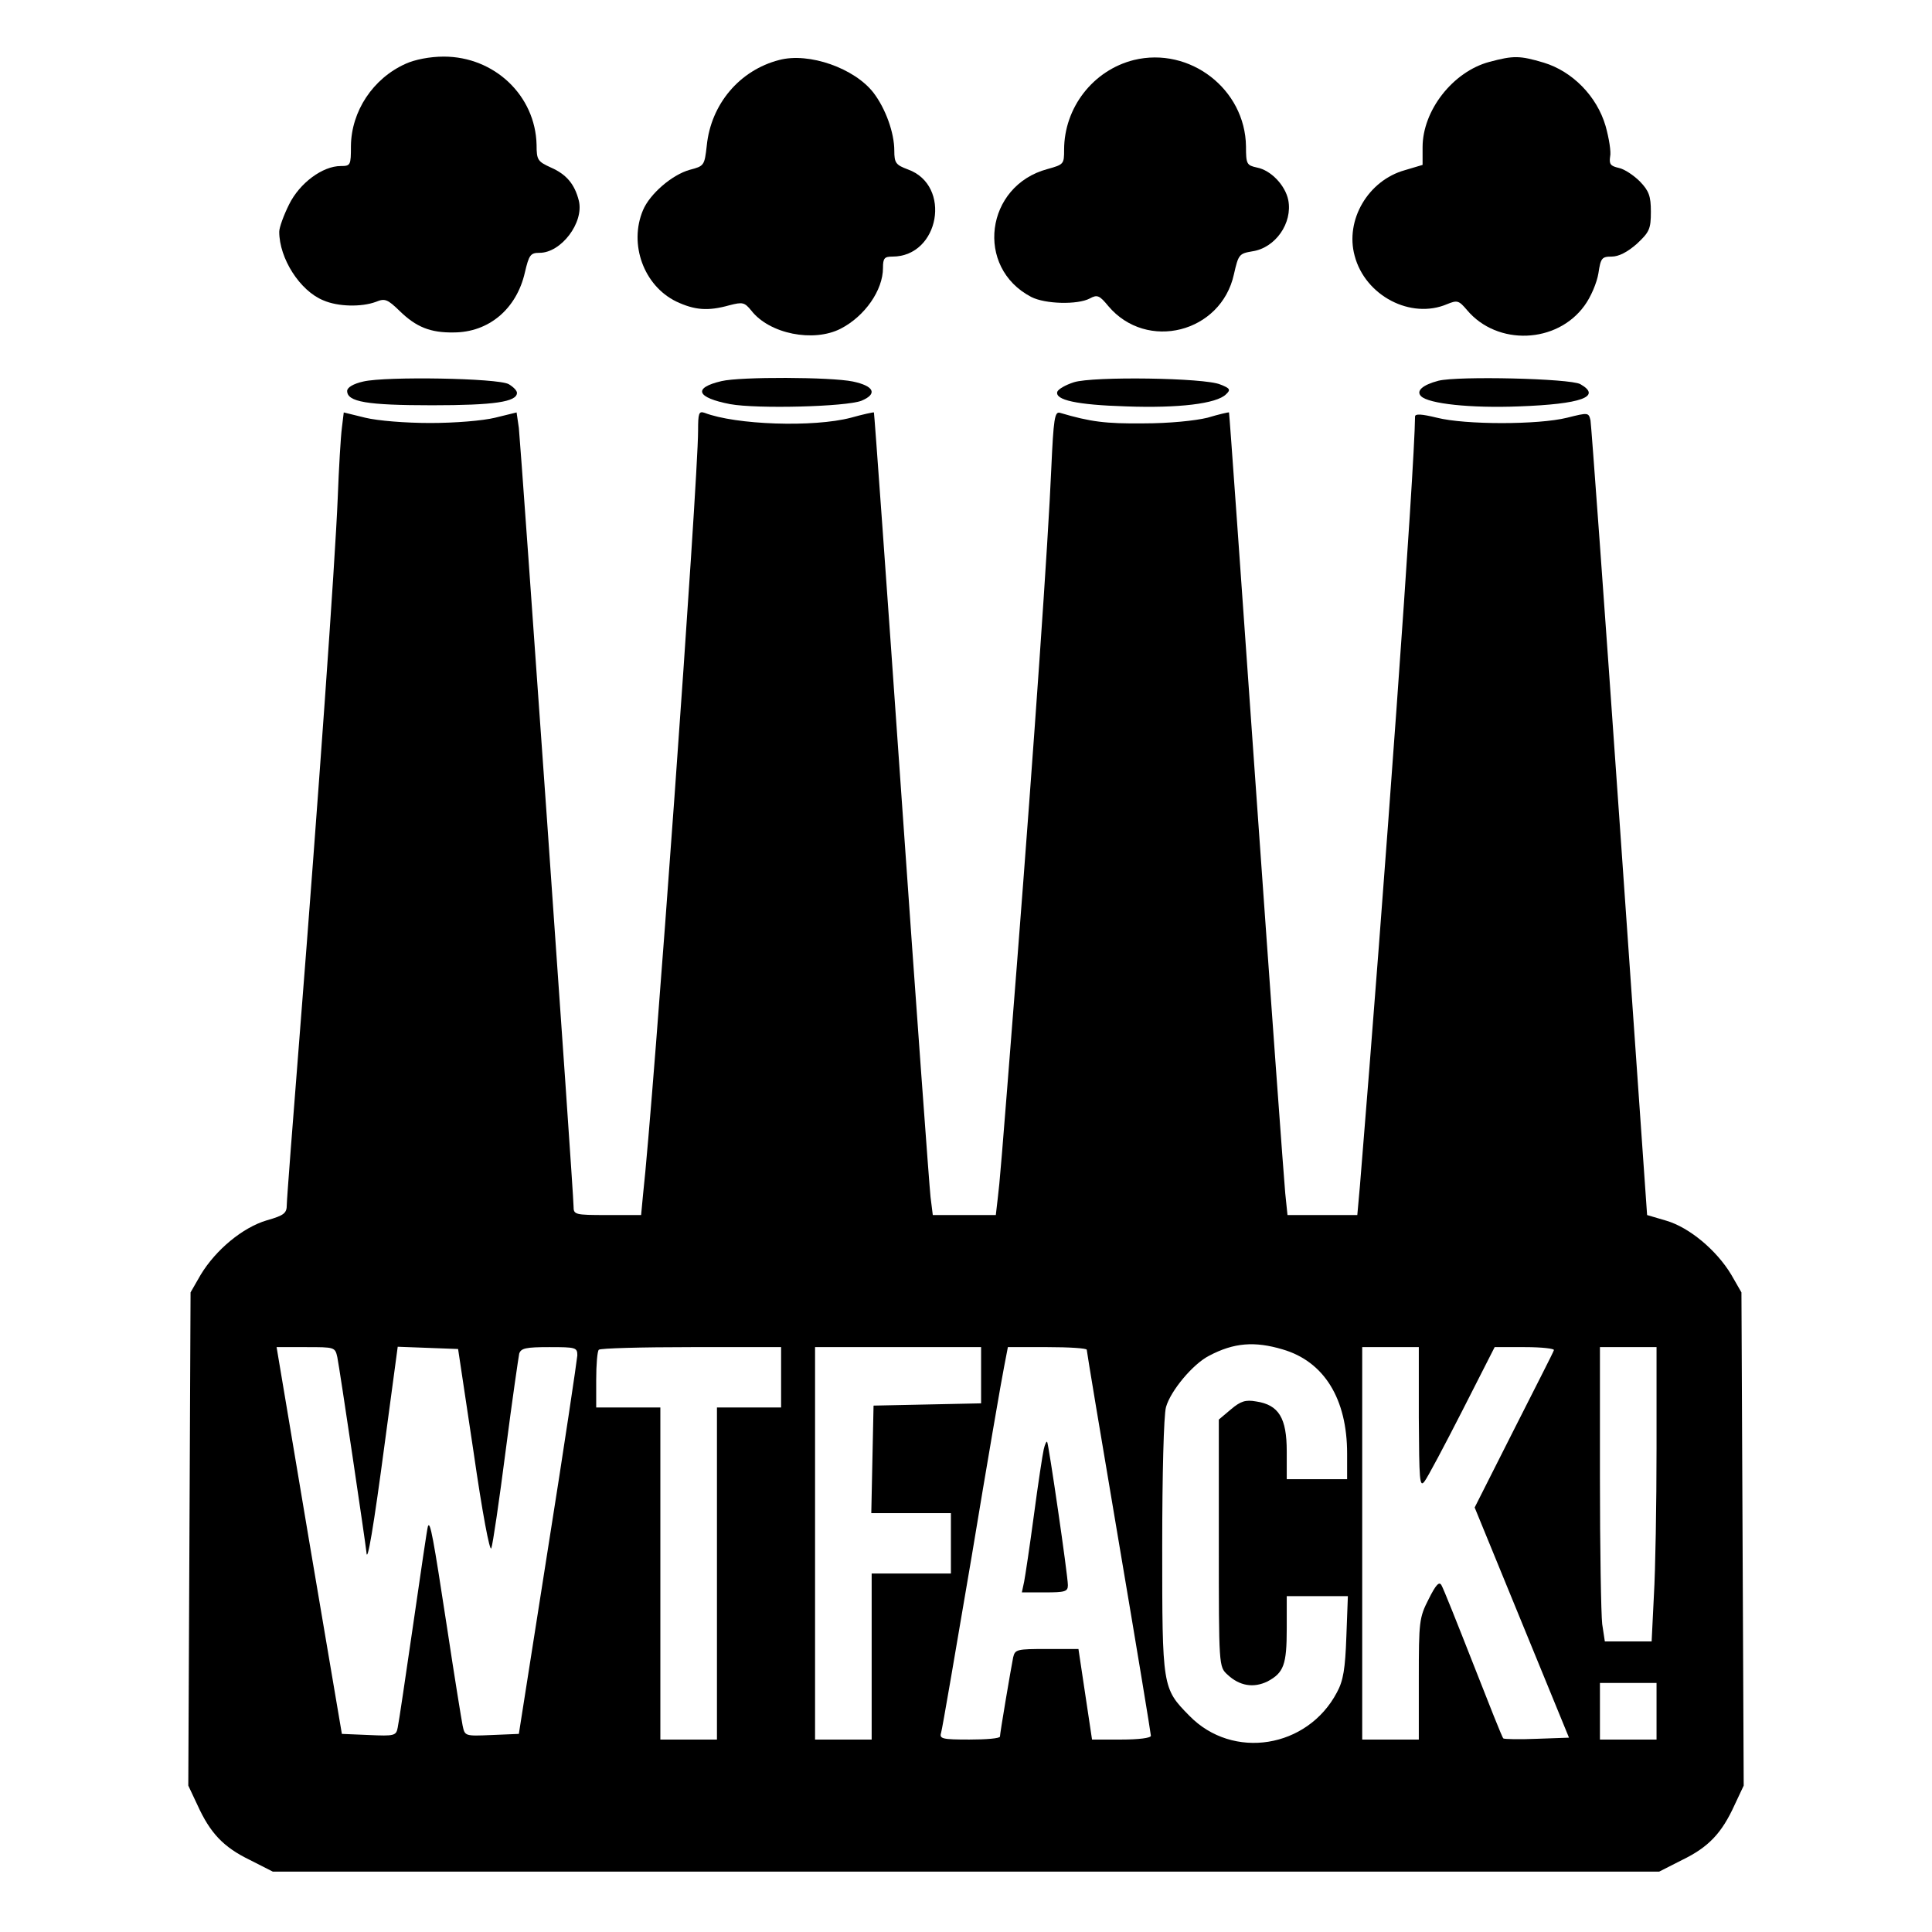
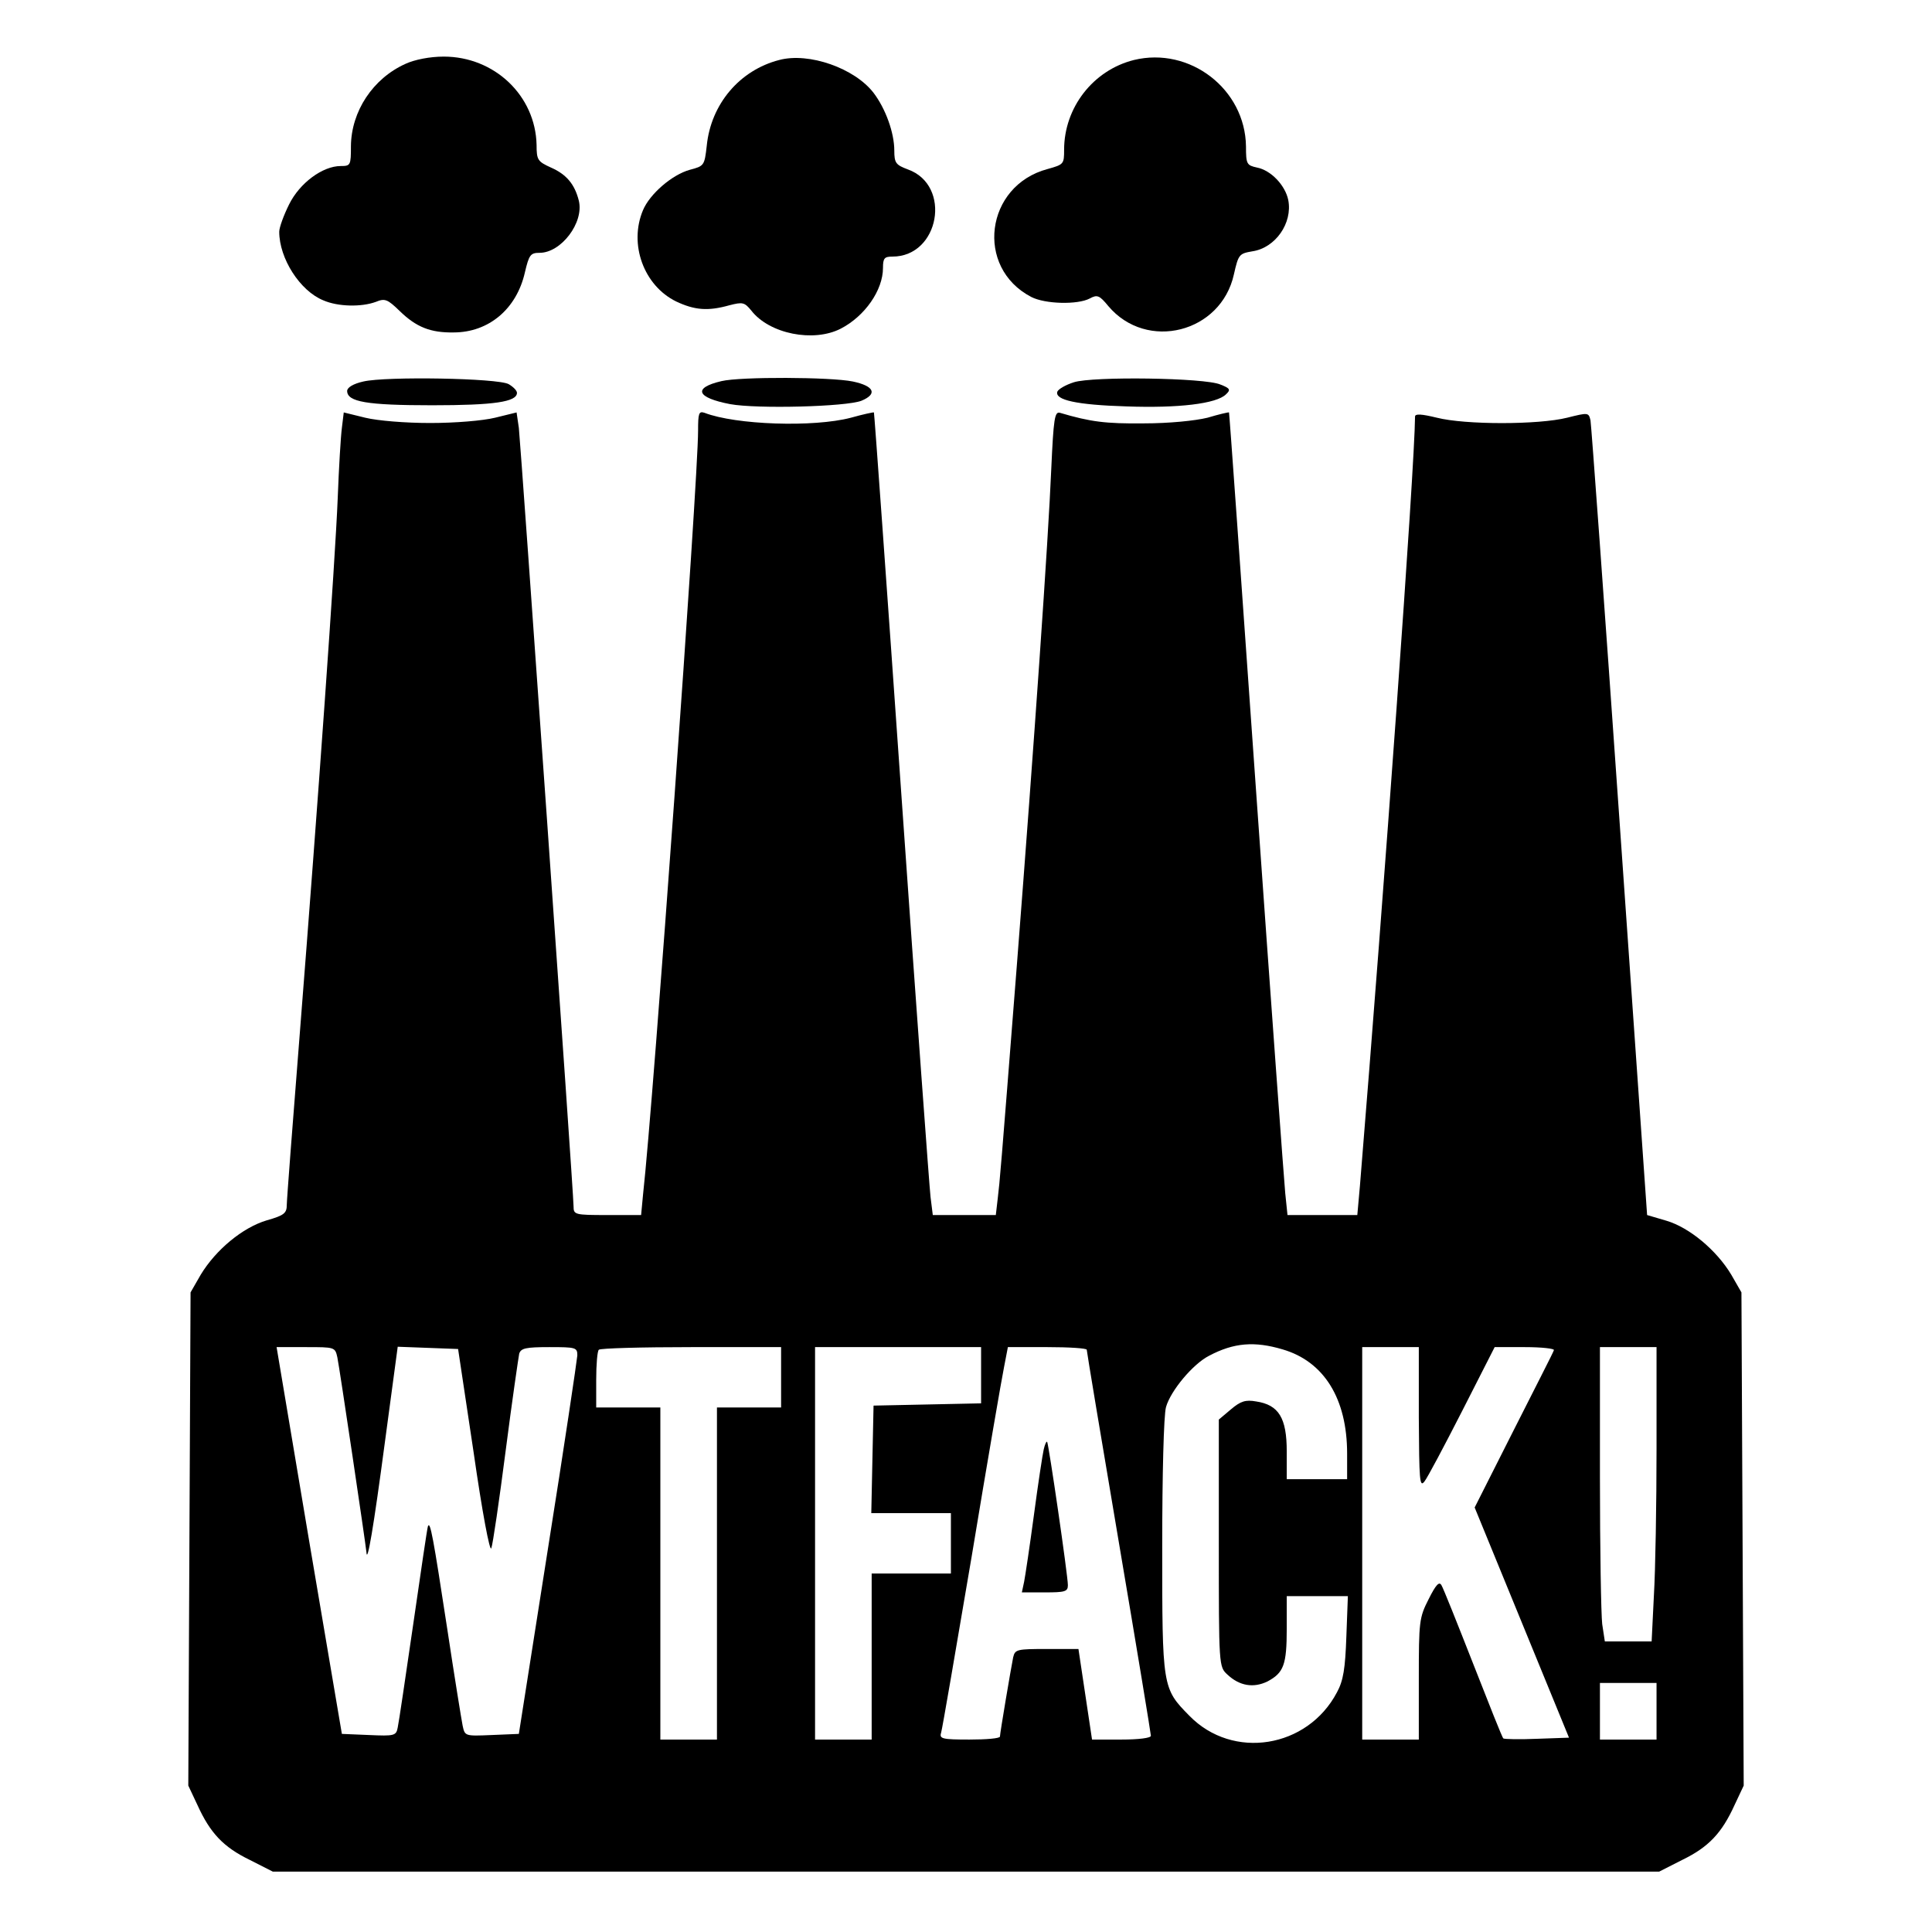
<svg xmlns="http://www.w3.org/2000/svg" version="1.0" width="512pt" height="512pt" viewBox="0 0 512 512" preserveAspectRatio="xMidYMid meet">
  <g transform="translate(0,512) scale(0.1,-0.1)" fill="#000000" stroke="none">
    <path d="M1075 4951 c-87 -39 -144 -126 -145 -218 0 -51 -1 -53 -27 -53 -48 0 -109 -45 -137 -102 -14 -28 -26 -61 -26 -72 0 -71 55 -157 117 -182 39 -17 101 -18 139 -4 24 10 31 7 63 -24 44 -43 82 -58 143 -57 93 0 167 62 189 159 11 47 15 52 39 52 57 0 118 80 104 138 -11 44 -33 70 -74 88 -35 16 -38 20 -38 60 -3 131 -112 234 -246 234 -37 0 -77 -8 -101 -19z" />
    <path d="M2065 4961 c-105 -27 -181 -117 -192 -227 -6 -53 -7 -54 -45 -64 -47 -13 -106 -64 -124 -107 -38 -90 2 -200 88 -242 49 -23 84 -26 141 -10 35 9 40 8 58 -14 48 -62 165 -85 237 -48 64 33 112 102 112 161 0 26 4 30 25 30 125 0 158 189 41 231 -32 12 -36 17 -36 50 0 47 -23 111 -55 153 -50 65 -171 108 -250 87z" />
    <path d="M3005 4961 c-108 -27 -185 -126 -185 -238 0 -38 -1 -39 -44 -51 -165 -44 -193 -261 -43 -339 37 -19 123 -21 155 -4 20 11 26 8 49 -20 102 -121 299 -71 333 84 12 53 14 55 49 61 61 9 107 75 95 136 -8 39 -46 79 -83 86 -27 6 -29 9 -29 56 -2 152 -149 265 -297 229z" />
-     <path d="M3947 4956 c-97 -26 -177 -129 -177 -226 l0 -47 -47 -14 c-97 -27 -159 -132 -133 -227 28 -106 149 -169 245 -128 27 11 31 10 53 -16 80 -95 238 -89 311 12 17 23 33 61 37 86 6 40 9 44 35 44 19 0 42 12 67 34 33 31 37 39 37 85 0 41 -5 55 -29 80 -16 16 -41 33 -56 36 -22 5 -26 10 -23 30 3 12 -3 49 -12 81 -23 79 -88 145 -164 168 -64 19 -80 19 -144 2z" />
    <path d="M963 4109 c-27 -6 -43 -16 -43 -25 0 -29 52 -38 225 -38 165 0 225 9 225 33 0 6 -10 16 -22 23 -29 16 -325 21 -385 7z" />
    <path d="M1912 4110 c-77 -18 -66 -44 23 -61 71 -13 307 -7 348 9 43 18 34 39 -23 51 -58 12 -298 13 -348 1z" />
    <path d="M2846 4107 c-22 -7 -41 -18 -44 -25 -7 -22 51 -35 183 -39 138 -5 239 7 264 32 13 12 11 16 -15 26 -41 18 -338 22 -388 6z" />
-     <path d="M3812 4111 c-42 -11 -60 -27 -46 -41 20 -20 131 -32 259 -27 166 6 221 26 163 59 -27 15 -324 22 -376 9z" />
    <path d="M906 3986 c-3 -23 -8 -106 -11 -186 -7 -172 -52 -803 -100 -1412 -19 -240 -35 -448 -35 -461 0 -22 -7 -28 -53 -41 -64 -19 -135 -78 -175 -144 l-27 -47 -3 -653 -3 -654 24 -51 c34 -75 69 -112 139 -146 l61 -31 1837 0 1837 0 61 31 c70 34 105 71 139 146 l24 51 -3 654 -3 653 -27 47 c-39 65 -111 125 -172 143 l-51 15 -73 1043 c-40 573 -75 1052 -77 1063 -5 21 -6 21 -62 7 -76 -19 -270 -19 -345 0 -41 10 -58 11 -58 3 -1 -137 -81 -1244 -146 -2038 l-7 -78 -92 0 -93 0 -6 58 c-3 31 -38 509 -77 1062 -39 553 -71 1006 -72 1007 -1 1 -27 -5 -57 -14 -33 -8 -101 -15 -170 -15 -100 -1 -140 4 -221 28 -14 4 -17 -15 -23 -148 -8 -190 -45 -722 -91 -1313 -44 -562 -45 -571 -51 -622 l-5 -43 -84 0 -83 0 -6 48 c-3 26 -38 504 -77 1062 -39 558 -72 1016 -73 1017 -1 1 -29 -5 -61 -14 -99 -26 -305 -19 -388 13 -15 5 -17 -1 -17 -47 0 -133 -118 -1777 -146 -2026 l-5 -53 -90 0 c-86 0 -89 1 -89 23 0 36 -140 2018 -145 2063 l-6 41 -57 -14 c-33 -8 -106 -14 -172 -14 -66 0 -139 6 -172 14 l-57 14 -5 -41z m2493 -2442 c110 -32 171 -131 171 -276 l0 -68 -80 0 -80 0 0 74 c0 88 -21 123 -81 132 -28 5 -41 1 -67 -21 l-32 -27 0 -327 c0 -327 0 -328 23 -349 32 -30 69 -36 106 -18 43 23 51 44 51 140 l0 86 81 0 81 0 -4 -107 c-3 -85 -8 -117 -25 -148 -78 -148 -276 -180 -391 -62 -72 73 -72 75 -72 449 0 189 4 348 10 369 12 43 71 114 114 136 66 35 121 39 195 17z m-2505 -21 c6 -29 75 -494 77 -516 2 -35 19 65 49 291 l34 253 80 -3 80 -3 41 -273 c23 -160 43 -266 47 -255 4 10 21 126 38 258 17 132 34 248 36 258 5 14 17 17 80 17 70 0 74 -1 74 -22 -1 -13 -35 -243 -78 -513 l-77 -490 -72 -3 c-71 -3 -71 -3 -77 25 -3 15 -22 132 -41 258 -37 242 -45 286 -51 270 -2 -5 -19 -122 -39 -260 -20 -137 -38 -260 -41 -273 -4 -22 -9 -23 -76 -20 l-72 3 -87 513 -86 512 78 0 c76 0 77 0 83 -27z m1176 -53 l0 -80 -85 0 -85 0 0 -440 0 -440 -75 0 -75 0 0 440 0 440 -85 0 -85 0 0 73 c0 41 3 77 7 80 3 4 114 7 245 7 l238 0 0 -80z m530 5 l0 -74 -142 -3 -143 -3 -3 -142 -3 -143 106 0 105 0 0 -80 0 -80 -105 0 -105 0 0 -220 0 -220 -75 0 -75 0 0 520 0 520 220 0 220 0 0 -75z m280 68 c0 -4 38 -233 85 -510 47 -277 85 -508 85 -513 0 -6 -33 -10 -78 -10 l-78 0 -18 120 -18 120 -84 0 c-79 0 -84 -1 -89 -22 -6 -30 -35 -201 -35 -210 0 -5 -36 -8 -81 -8 -72 0 -80 2 -75 18 3 9 39 220 81 467 41 248 80 474 86 503 l10 52 105 0 c57 0 104 -3 104 -7z m880 -180 c1 -166 2 -186 15 -169 8 10 53 95 100 187 l86 169 80 0 c45 0 79 -4 77 -8 -1 -5 -50 -100 -107 -213 l-103 -204 125 -305 125 -305 -85 -3 c-47 -2 -87 -1 -89 1 -3 2 -38 91 -80 198 -42 107 -79 200 -84 208 -6 11 -15 1 -34 -37 -25 -49 -26 -59 -26 -212 l0 -160 -75 0 -75 0 0 520 0 520 75 0 75 0 0 -187z m630 -81 c0 -148 -3 -324 -7 -390 l-6 -122 -62 0 -62 0 -7 46 c-3 26 -6 201 -6 390 l0 344 75 0 75 0 0 -268z m0 -697 l0 -75 -75 0 -75 0 0 75 0 75 75 0 75 0 0 -75z" />
    <path d="M2766 1279 c-3 -13 -15 -91 -26 -174 -11 -82 -23 -162 -26 -177 l-6 -28 61 0 c53 0 61 2 61 19 0 26 -51 375 -55 380 -2 2 -6 -7 -9 -20z" />
  </g>
</svg>